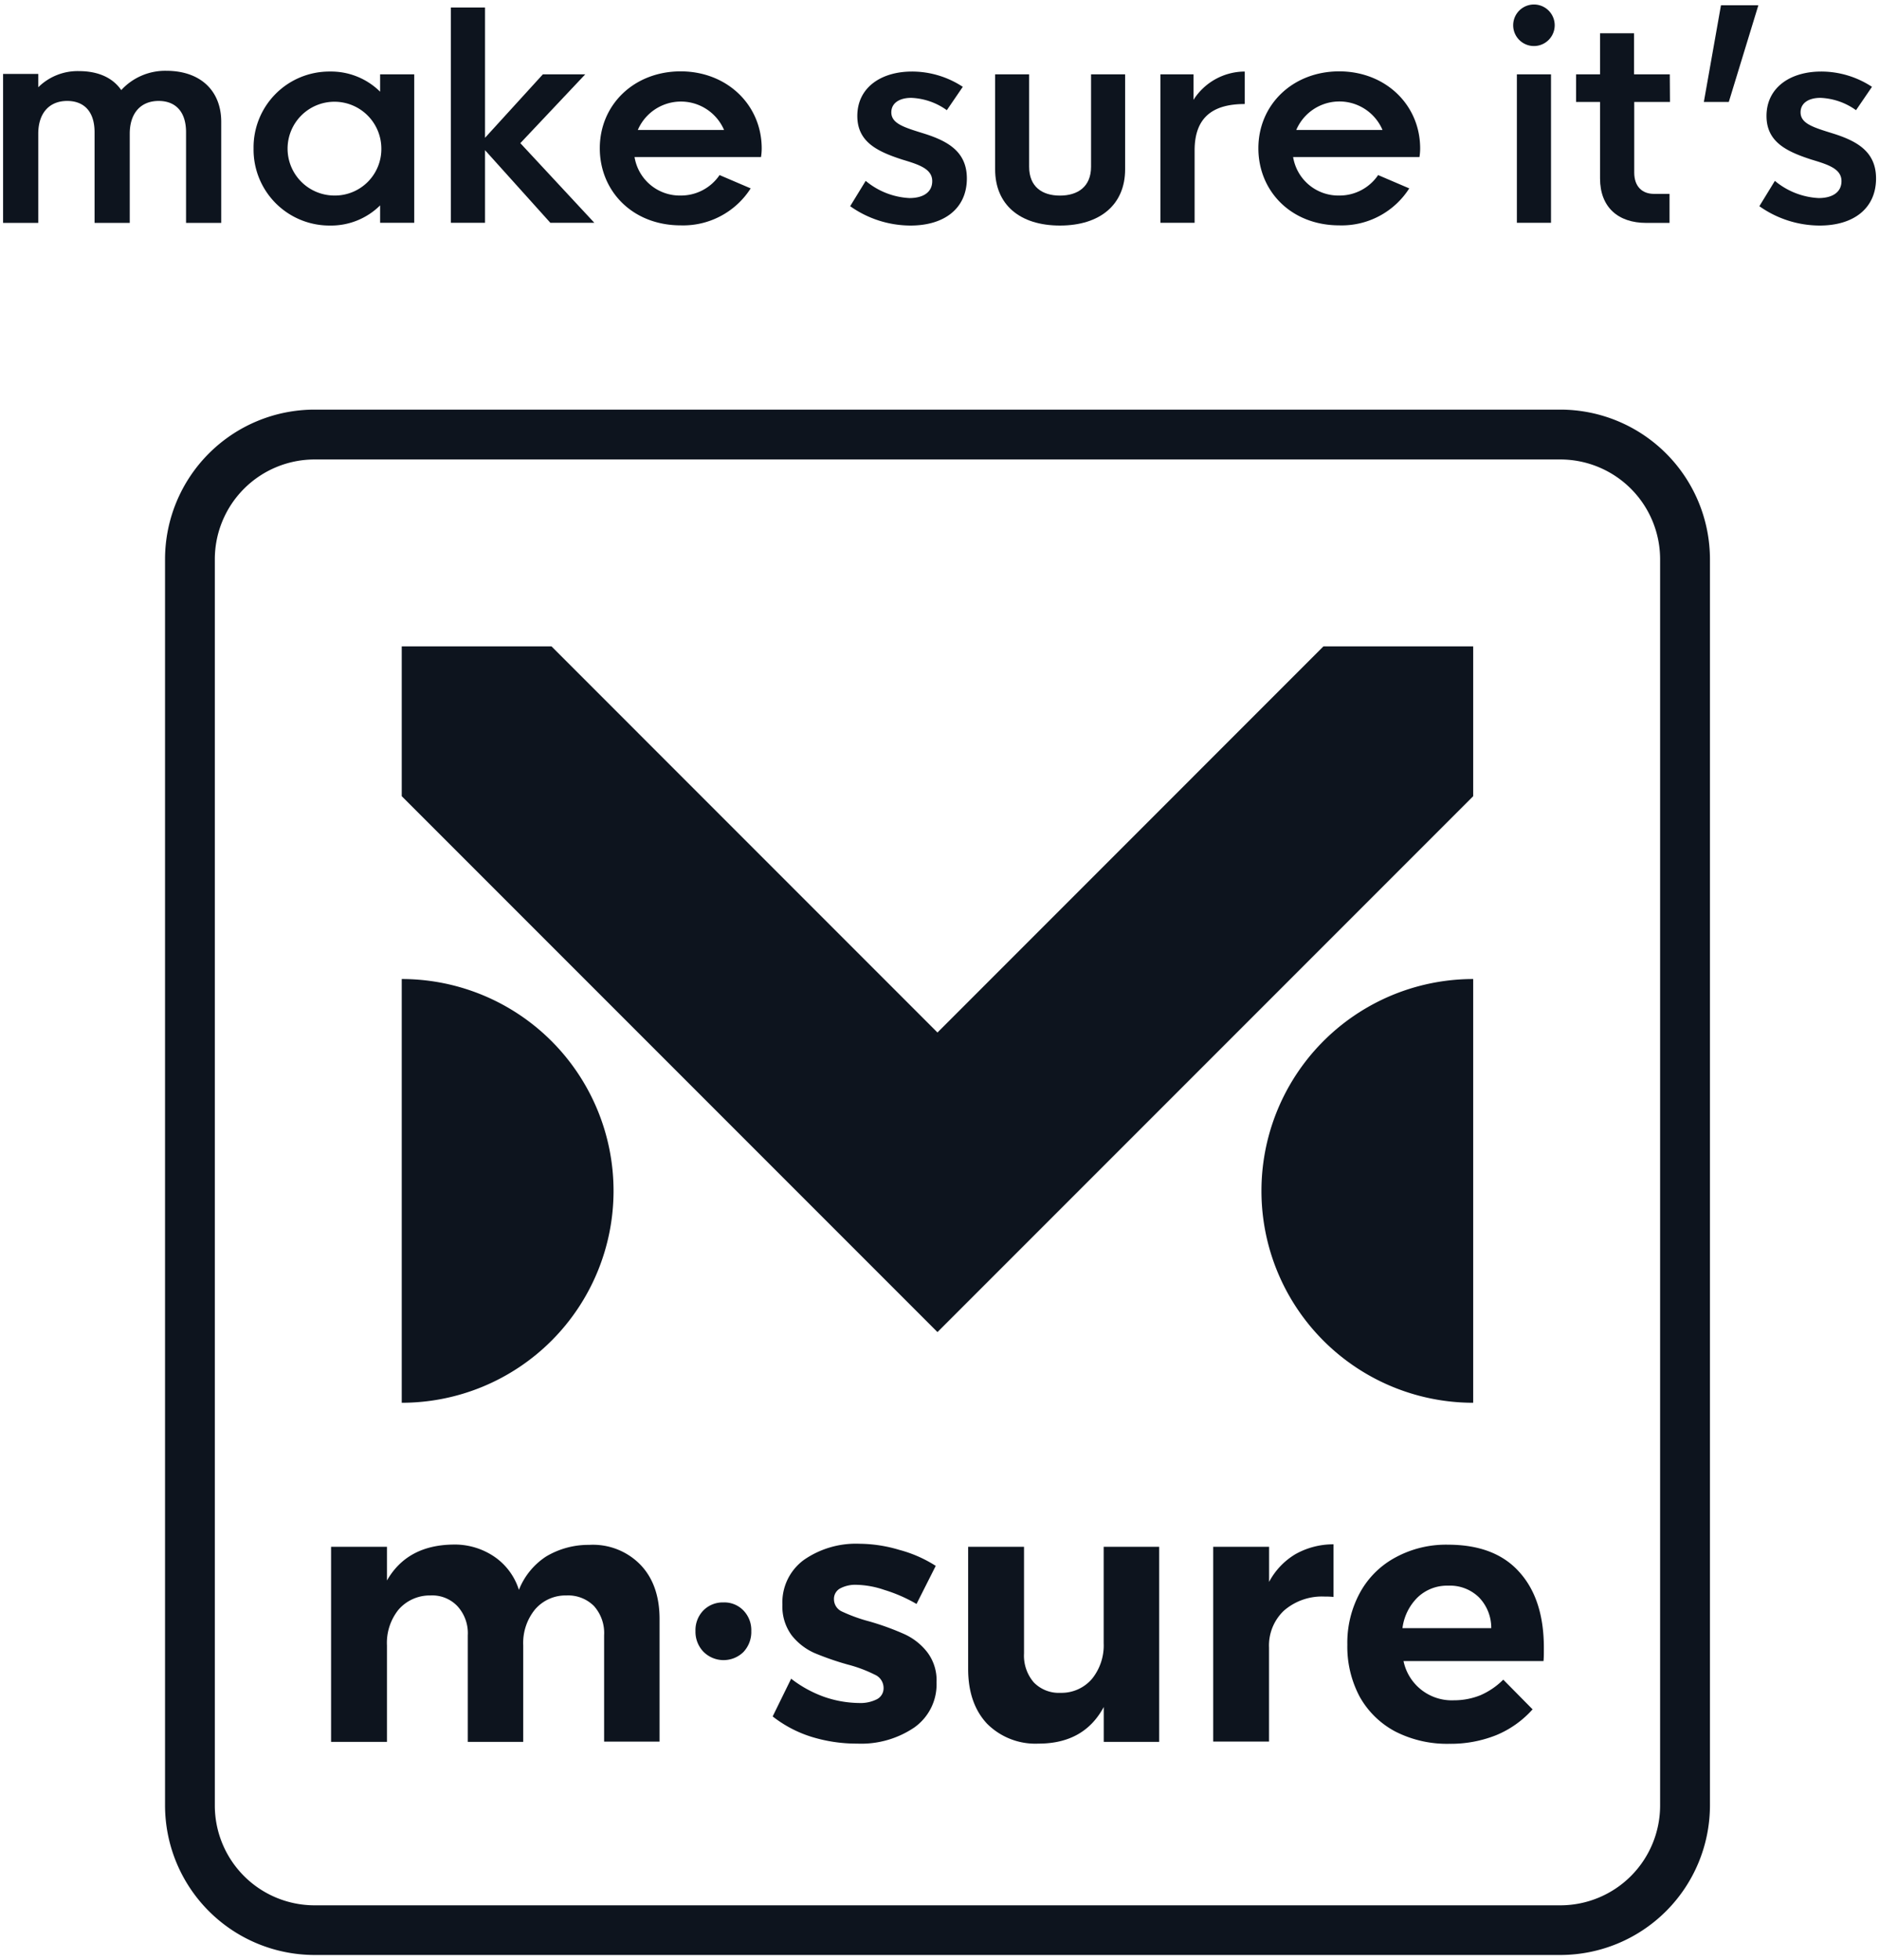
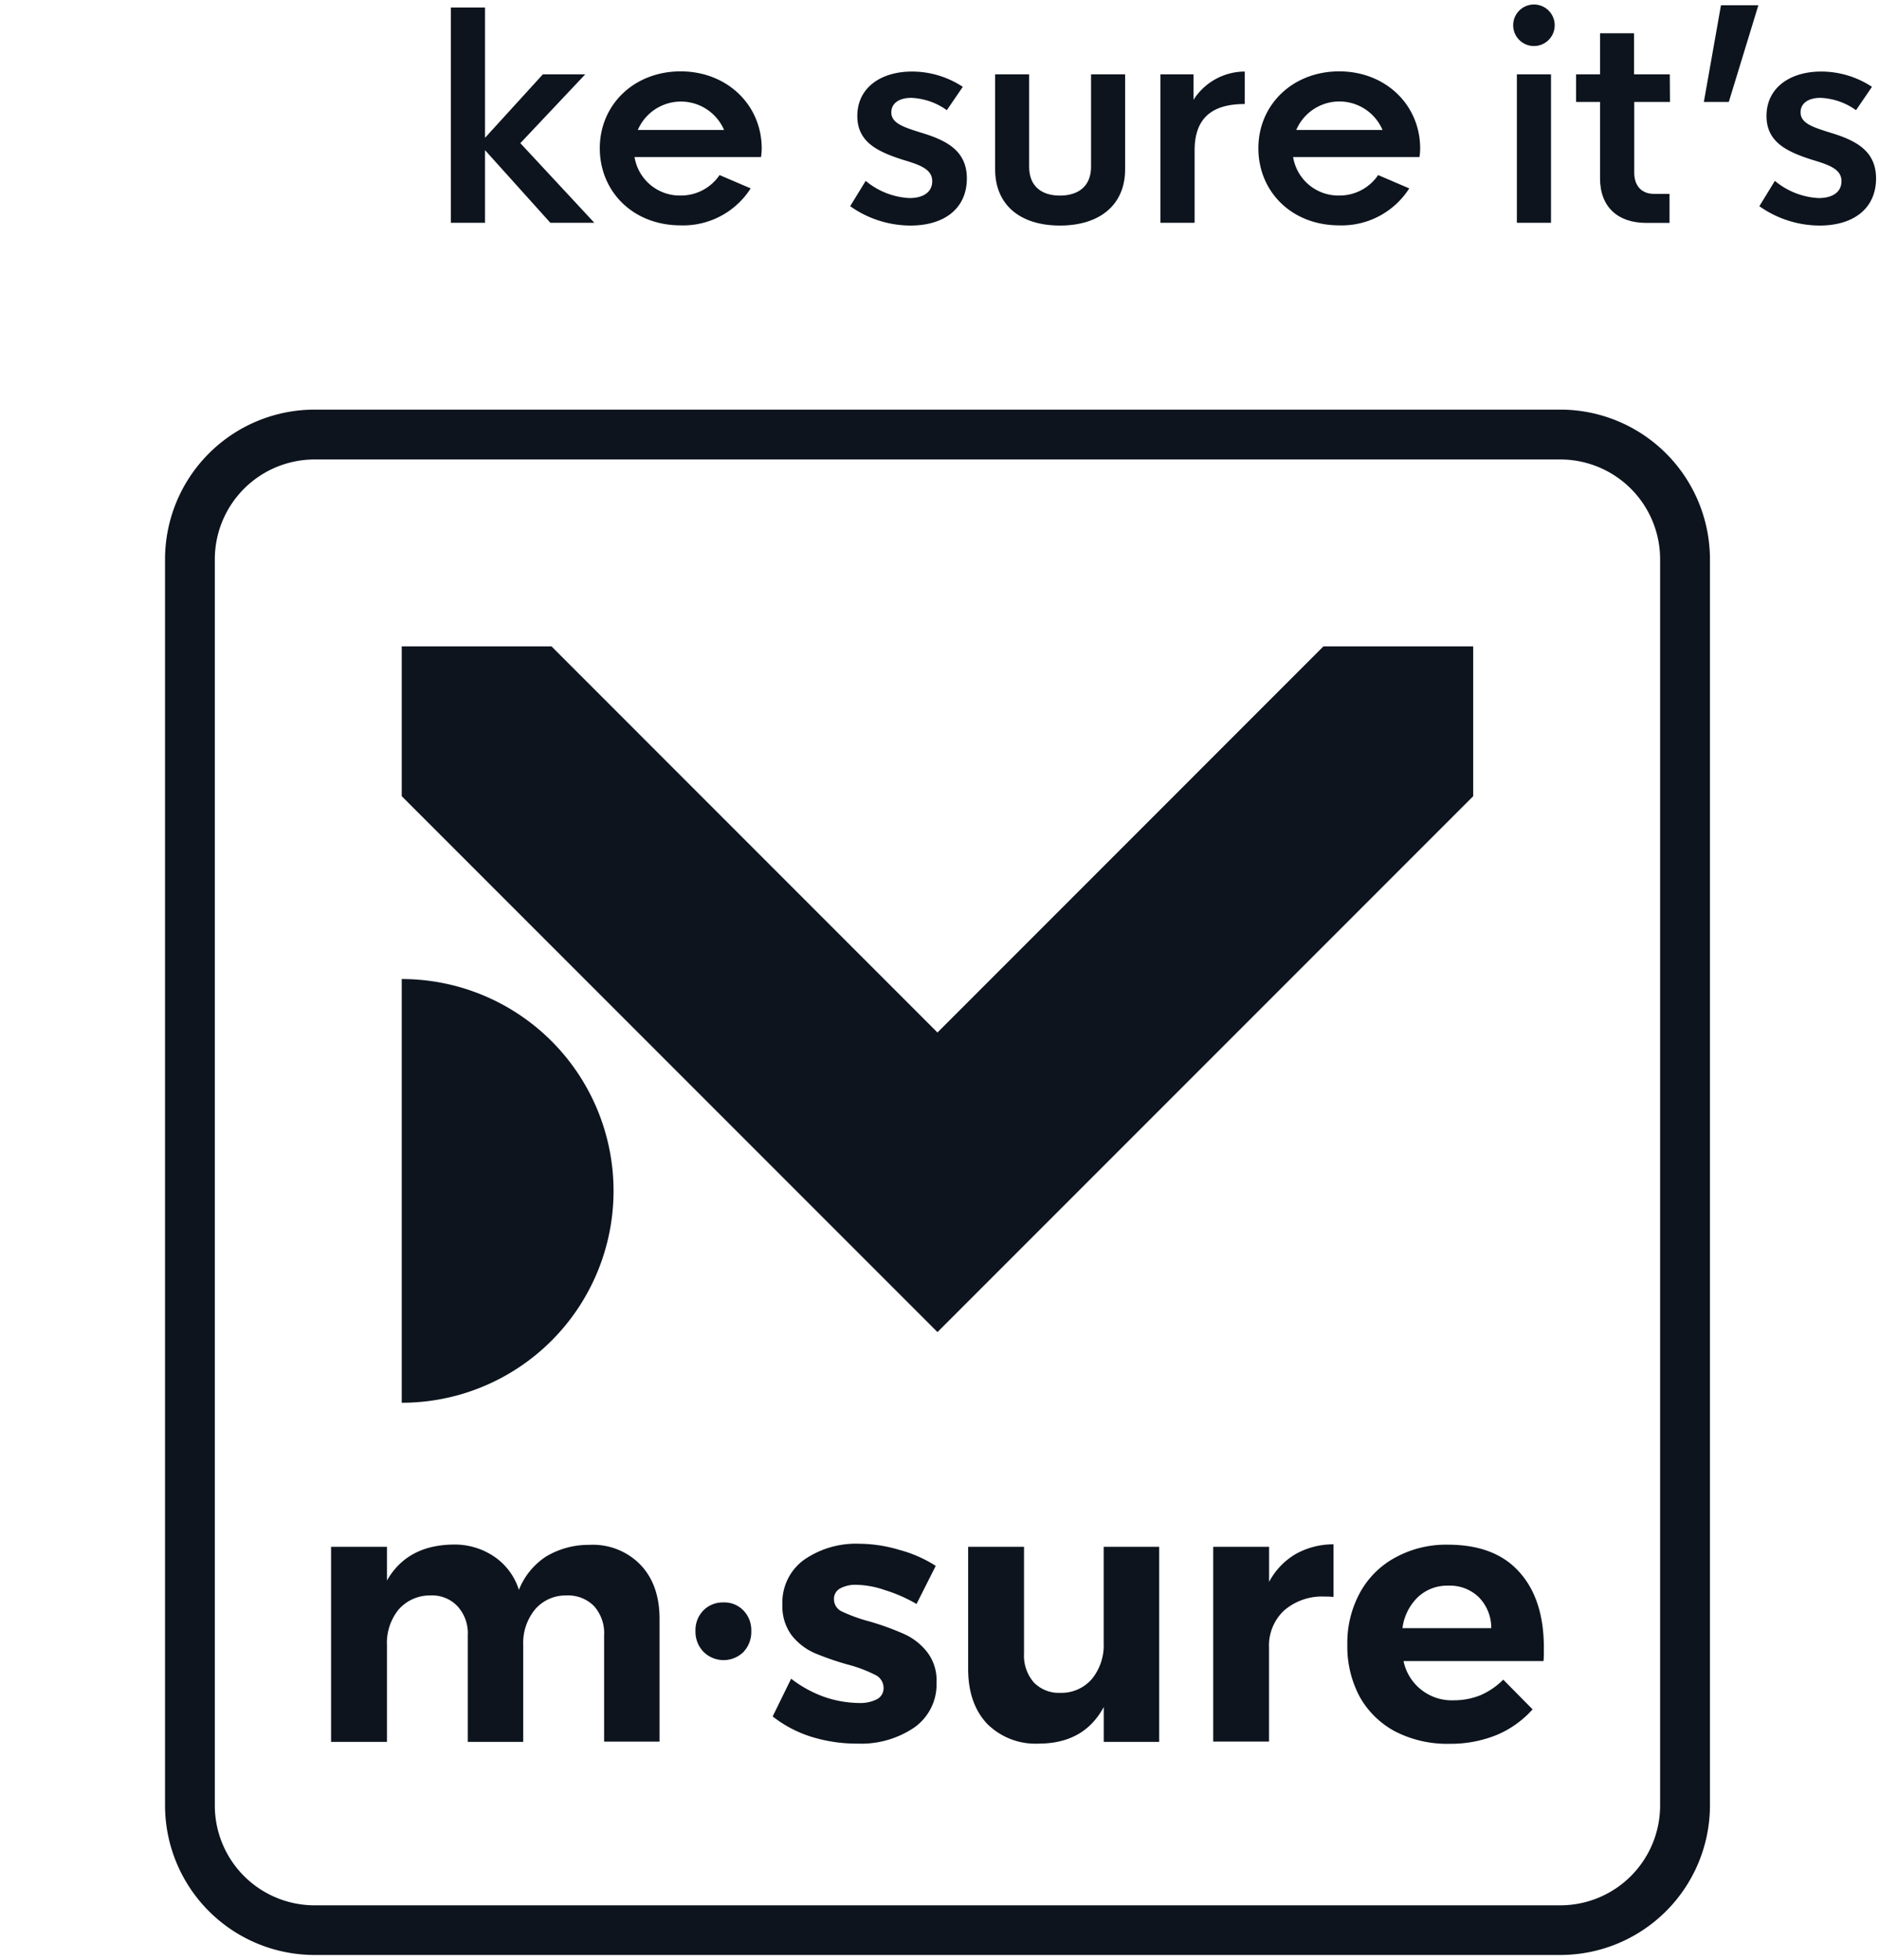
<svg xmlns="http://www.w3.org/2000/svg" id="CONTENT" viewBox="0 0 305 318">
  <title>m-sure-make-sure-logo-dark</title>
-   <path d="M41.16,24.09A12.3,12.3,0,0,1,53.55,11.61a11.32,11.32,0,0,1,8.15,3.27V12.06h5.54V36.15H61.7V33.33a11.32,11.32,0,0,1-8.15,3.27A12.32,12.32,0,0,1,41.16,24.09Zm20.74,0a7.61,7.61,0,1,0-7.62,7.64A7.54,7.54,0,0,0,61.9,24.09Z" fill="#0d141e" />
  <path d="M96.47,36.15H89.33L78.73,24.37V36.15H73.18V1.22h5.55V22.36l9.39-10.3H95L84.46,23.23Z" fill="#0d141e" />
  <path d="M123.53,25.48H103a7.44,7.44,0,0,0,7.48,6.25,7.57,7.57,0,0,0,6.32-3.32l5.05,2.16a13,13,0,0,1-11.35,6c-7.82,0-13.14-5.55-13.14-12.51,0-7.12,5.61-12.48,13.12-12.48S123.64,17,123.64,24.09A9.2,9.2,0,0,1,123.53,25.48Zm-20-4.39h14a7.62,7.62,0,0,0-14,0Z" fill="#0d141e" />
  <path d="M138,33.46l2.52-4.11a12,12,0,0,0,7.1,2.79c2.25,0,3.7-.95,3.7-2.75,0-2-2.16-2.68-4.88-3.5-4-1.3-7.28-2.84-7.28-7.07,0-4.6,3.84-7.21,8.87-7.21a15,15,0,0,1,8.25,2.48l-2.59,3.79a10.61,10.61,0,0,0-5.78-2c-1.88,0-3.23.82-3.23,2.35,0,1.84,2.12,2.45,5.26,3.43,4,1.25,7,3,7,7.3,0,4.84-3.62,7.64-9.14,7.64A17,17,0,0,1,138,33.46Z" fill="#0d141e" />
  <path d="M161.53,27.48V12.06h5.52v15c0,3.25,2.12,4.68,5,4.68s5.05-1.43,5.05-4.68v-15h5.53V27.48c0,5.71-4.05,9.12-10.58,9.12S161.53,33.19,161.53,27.48Z" fill="#0d141e" />
  <path d="M193.73,16.2a9.91,9.91,0,0,1,8.32-4.59v5.27c-5,0-8.14,2-8.14,7.53V36.15h-5.55V12.06h5.37Z" fill="#0d141e" />
  <path d="M230.41,25.48H209.9a7.44,7.44,0,0,0,7.48,6.25,7.57,7.57,0,0,0,6.32-3.32l5.05,2.16a13,13,0,0,1-11.35,6c-7.82,0-13.14-5.55-13.14-12.51,0-7.12,5.62-12.48,13.12-12.48S230.52,17,230.52,24.09A9.2,9.2,0,0,1,230.41,25.48Zm-20-4.39h14a7.61,7.61,0,0,0-14,0Z" fill="#0d141e" />
  <path d="M245.62,4.1a3.37,3.37,0,0,1,6.74,0,3.37,3.37,0,0,1-6.74,0Zm.6,32.05V12.06h5.54V36.15Z" fill="#0d141e" />
  <path d="M271.07,16.54h-5.8V28c0,2.3,1.32,3.46,3.19,3.46H271v4.71h-3.8c-4.55,0-7.48-2.55-7.48-7.21V16.54h-3.89V12.06h3.89V5.4h5.52v6.66h5.8Z" fill="#0d141e" />
  <path d="M276.57,16.54,279.35.85h6.07l-4.8,15.69Z" fill="#0d141e" />
  <path d="M285.58,33.46l2.52-4.11a12,12,0,0,0,7.1,2.79c2.25,0,3.71-.95,3.71-2.75,0-2-2.16-2.68-4.89-3.5-4-1.3-7.28-2.84-7.28-7.07,0-4.6,3.84-7.21,8.87-7.21a15,15,0,0,1,8.25,2.48l-2.59,3.79a10.61,10.61,0,0,0-5.78-2c-1.88,0-3.22.82-3.22,2.35,0,1.84,2.11,2.45,5.25,3.43,4,1.25,7,3,7,7.3,0,4.84-3.62,7.64-9.14,7.64A17,17,0,0,1,285.58,33.46Z" fill="#0d141e" />
-   <path d="M35.91,19.77v16.4H30.2V21.47c0-3.6-1.94-5.09-4.44-5.09-2.88,0-4.7,1.94-4.7,5.33V36.17H15.35V21.47c0-3.6-1.92-5.09-4.44-5.09-2.88,0-4.7,1.94-4.7,5.33V36.17H.5V12H6.21v2.16a9.08,9.08,0,0,1,6.61-2.62c3,0,5.43,1,6.86,3.08A9.68,9.68,0,0,1,27,11.49C32.52,11.49,35.91,14.71,35.91,19.77Z" fill="#0d141e" />
  <path d="M253.29,317.24H51.05A24.29,24.29,0,0,1,26.79,293V90.74A24.29,24.29,0,0,1,51.05,66.47H253.29a24.3,24.3,0,0,1,24.27,24.27V293A24.3,24.3,0,0,1,253.29,317.24ZM51.05,74.56A16.2,16.2,0,0,0,34.87,90.74V293a16.2,16.2,0,0,0,16.18,16.18H253.29A16.2,16.2,0,0,0,269.47,293V90.74a16.2,16.2,0,0,0-16.18-16.18Z" fill="#0d141e" />
  <polygon points="152.17 216.16 65.21 129.2 65.21 104.89 89.52 104.89 152.17 167.55 214.82 104.89 239.13 104.89 239.13 129.2 152.17 216.16" fill="#0d141e" />
  <path d="M103.94,253.9q3.12,3.24,3.12,8.83v19.89h-9V265.37a6.58,6.58,0,0,0-1.65-4.76,5.92,5.92,0,0,0-4.47-1.71,6.51,6.51,0,0,0-5.12,2.3A8.61,8.61,0,0,0,84.93,267v15.66h-9V265.37a6.47,6.47,0,0,0-1.65-4.7,5.62,5.62,0,0,0-4.41-1.77,6.71,6.71,0,0,0-5.18,2.3A8.61,8.61,0,0,0,62.81,267v15.66H53.74V251h9.07v5.47q3.28-5.72,10.71-5.83a11.46,11.46,0,0,1,6.77,2,10.25,10.25,0,0,1,3.94,5.35,11.51,11.51,0,0,1,4.41-5.41,13.39,13.39,0,0,1,7-1.89A10.75,10.75,0,0,1,103.94,253.9Z" fill="#0d141e" fill-rule="evenodd" />
  <path d="M120.66,261.32a4.58,4.58,0,0,1,1.29,3.36,4.74,4.74,0,0,1-1.29,3.41,4.61,4.61,0,0,1-6.48-.06,4.67,4.67,0,0,1-1.29-3.35,4.58,4.58,0,0,1,1.29-3.36,4.41,4.41,0,0,1,3.24-1.29A4.3,4.3,0,0,1,120.66,261.32Z" fill="#0d141e" fill-rule="evenodd" />
  <path d="M143.55,258a14.86,14.86,0,0,0-4.53-.83,5.23,5.23,0,0,0-2.65.59,1.92,1.92,0,0,0-1,1.77,2.19,2.19,0,0,0,1.35,2,26.15,26.15,0,0,0,4.42,1.59,43.12,43.12,0,0,1,5.53,2,9.89,9.89,0,0,1,3.76,2.88,7.52,7.52,0,0,1,1.59,5,8.56,8.56,0,0,1-3.65,7.35,15.37,15.37,0,0,1-9.23,2.59,24.86,24.86,0,0,1-7.48-1.12,19.74,19.74,0,0,1-6.24-3.29l3-6.12a19.33,19.33,0,0,0,5.35,2.94,17.84,17.84,0,0,0,5.65,1,5.94,5.94,0,0,0,2.88-.59,2,2,0,0,0,1.12-1.88,2.34,2.34,0,0,0-1.41-2.12,22.14,22.14,0,0,0-4.41-1.65,46.83,46.83,0,0,1-5.42-1.88,9.79,9.79,0,0,1-3.65-2.83,7.83,7.83,0,0,1-1.53-5,8.54,8.54,0,0,1,3.53-7.3,14.8,14.8,0,0,1,9-2.59,22.93,22.93,0,0,1,6.47,1,20.73,20.73,0,0,1,5.89,2.59l-3.12,6.18A24.63,24.63,0,0,0,143.55,258Z" fill="#0d141e" fill-rule="evenodd" />
  <path d="M188.16,251v31.66h-9V277c-2.15,4-5.69,5.94-10.59,5.94a11.07,11.07,0,0,1-8.36-3.24q-3.06-3.28-3.06-8.88V251h9.07v17.3A6.65,6.65,0,0,0,167.8,273a5.66,5.66,0,0,0,4.35,1.7,6.5,6.5,0,0,0,5.12-2.29,8.64,8.64,0,0,0,1.88-5.77V251Z" fill="#0d141e" fill-rule="evenodd" />
  <path d="M210.29,252.19a12.53,12.53,0,0,1,6.17-1.59v8.54a12.05,12.05,0,0,0-1.41-.06,9.4,9.4,0,0,0-6.65,2.29,7.78,7.78,0,0,0-2.41,6v15.24h-9.06V251H206v5.7A11.51,11.51,0,0,1,210.29,252.19Z" fill="#0d141e" fill-rule="evenodd" />
  <path d="M242.06,264.2a7.09,7.09,0,0,0-2-5,6.73,6.73,0,0,0-5-1.89,6.91,6.91,0,0,0-4.94,1.89,8.48,8.48,0,0,0-2.47,5Zm4.54-9.12q4,4.41,4,12.3c0,.94,0,1.66-.06,2.17H227.82a8,8,0,0,0,8.18,6.36,11.46,11.46,0,0,0,4.3-.82,12,12,0,0,0,3.71-2.53l4.76,4.82a16.23,16.23,0,0,1-5.88,4.18,19.9,19.9,0,0,1-7.65,1.41,18.45,18.45,0,0,1-8.77-2,14.27,14.27,0,0,1-5.77-5.65,17.27,17.27,0,0,1-2-8.42,17,17,0,0,1,2.06-8.47,14.22,14.22,0,0,1,5.77-5.71,17.16,17.16,0,0,1,8.47-2.06Q242.65,250.66,246.6,255.08Z" fill="#0d141e" fill-rule="evenodd" />
-   <path d="M204.76,193.25a34.37,34.37,0,0,1,34.37-34.38v68.76A34.37,34.37,0,0,1,204.76,193.25Z" fill="#0d141e" fill-rule="evenodd" />
  <path d="M99.59,193.25a34.38,34.38,0,0,1-34.38,34.38V158.87A34.38,34.38,0,0,1,99.59,193.25Z" fill="#0d141e" fill-rule="evenodd" />
</svg>